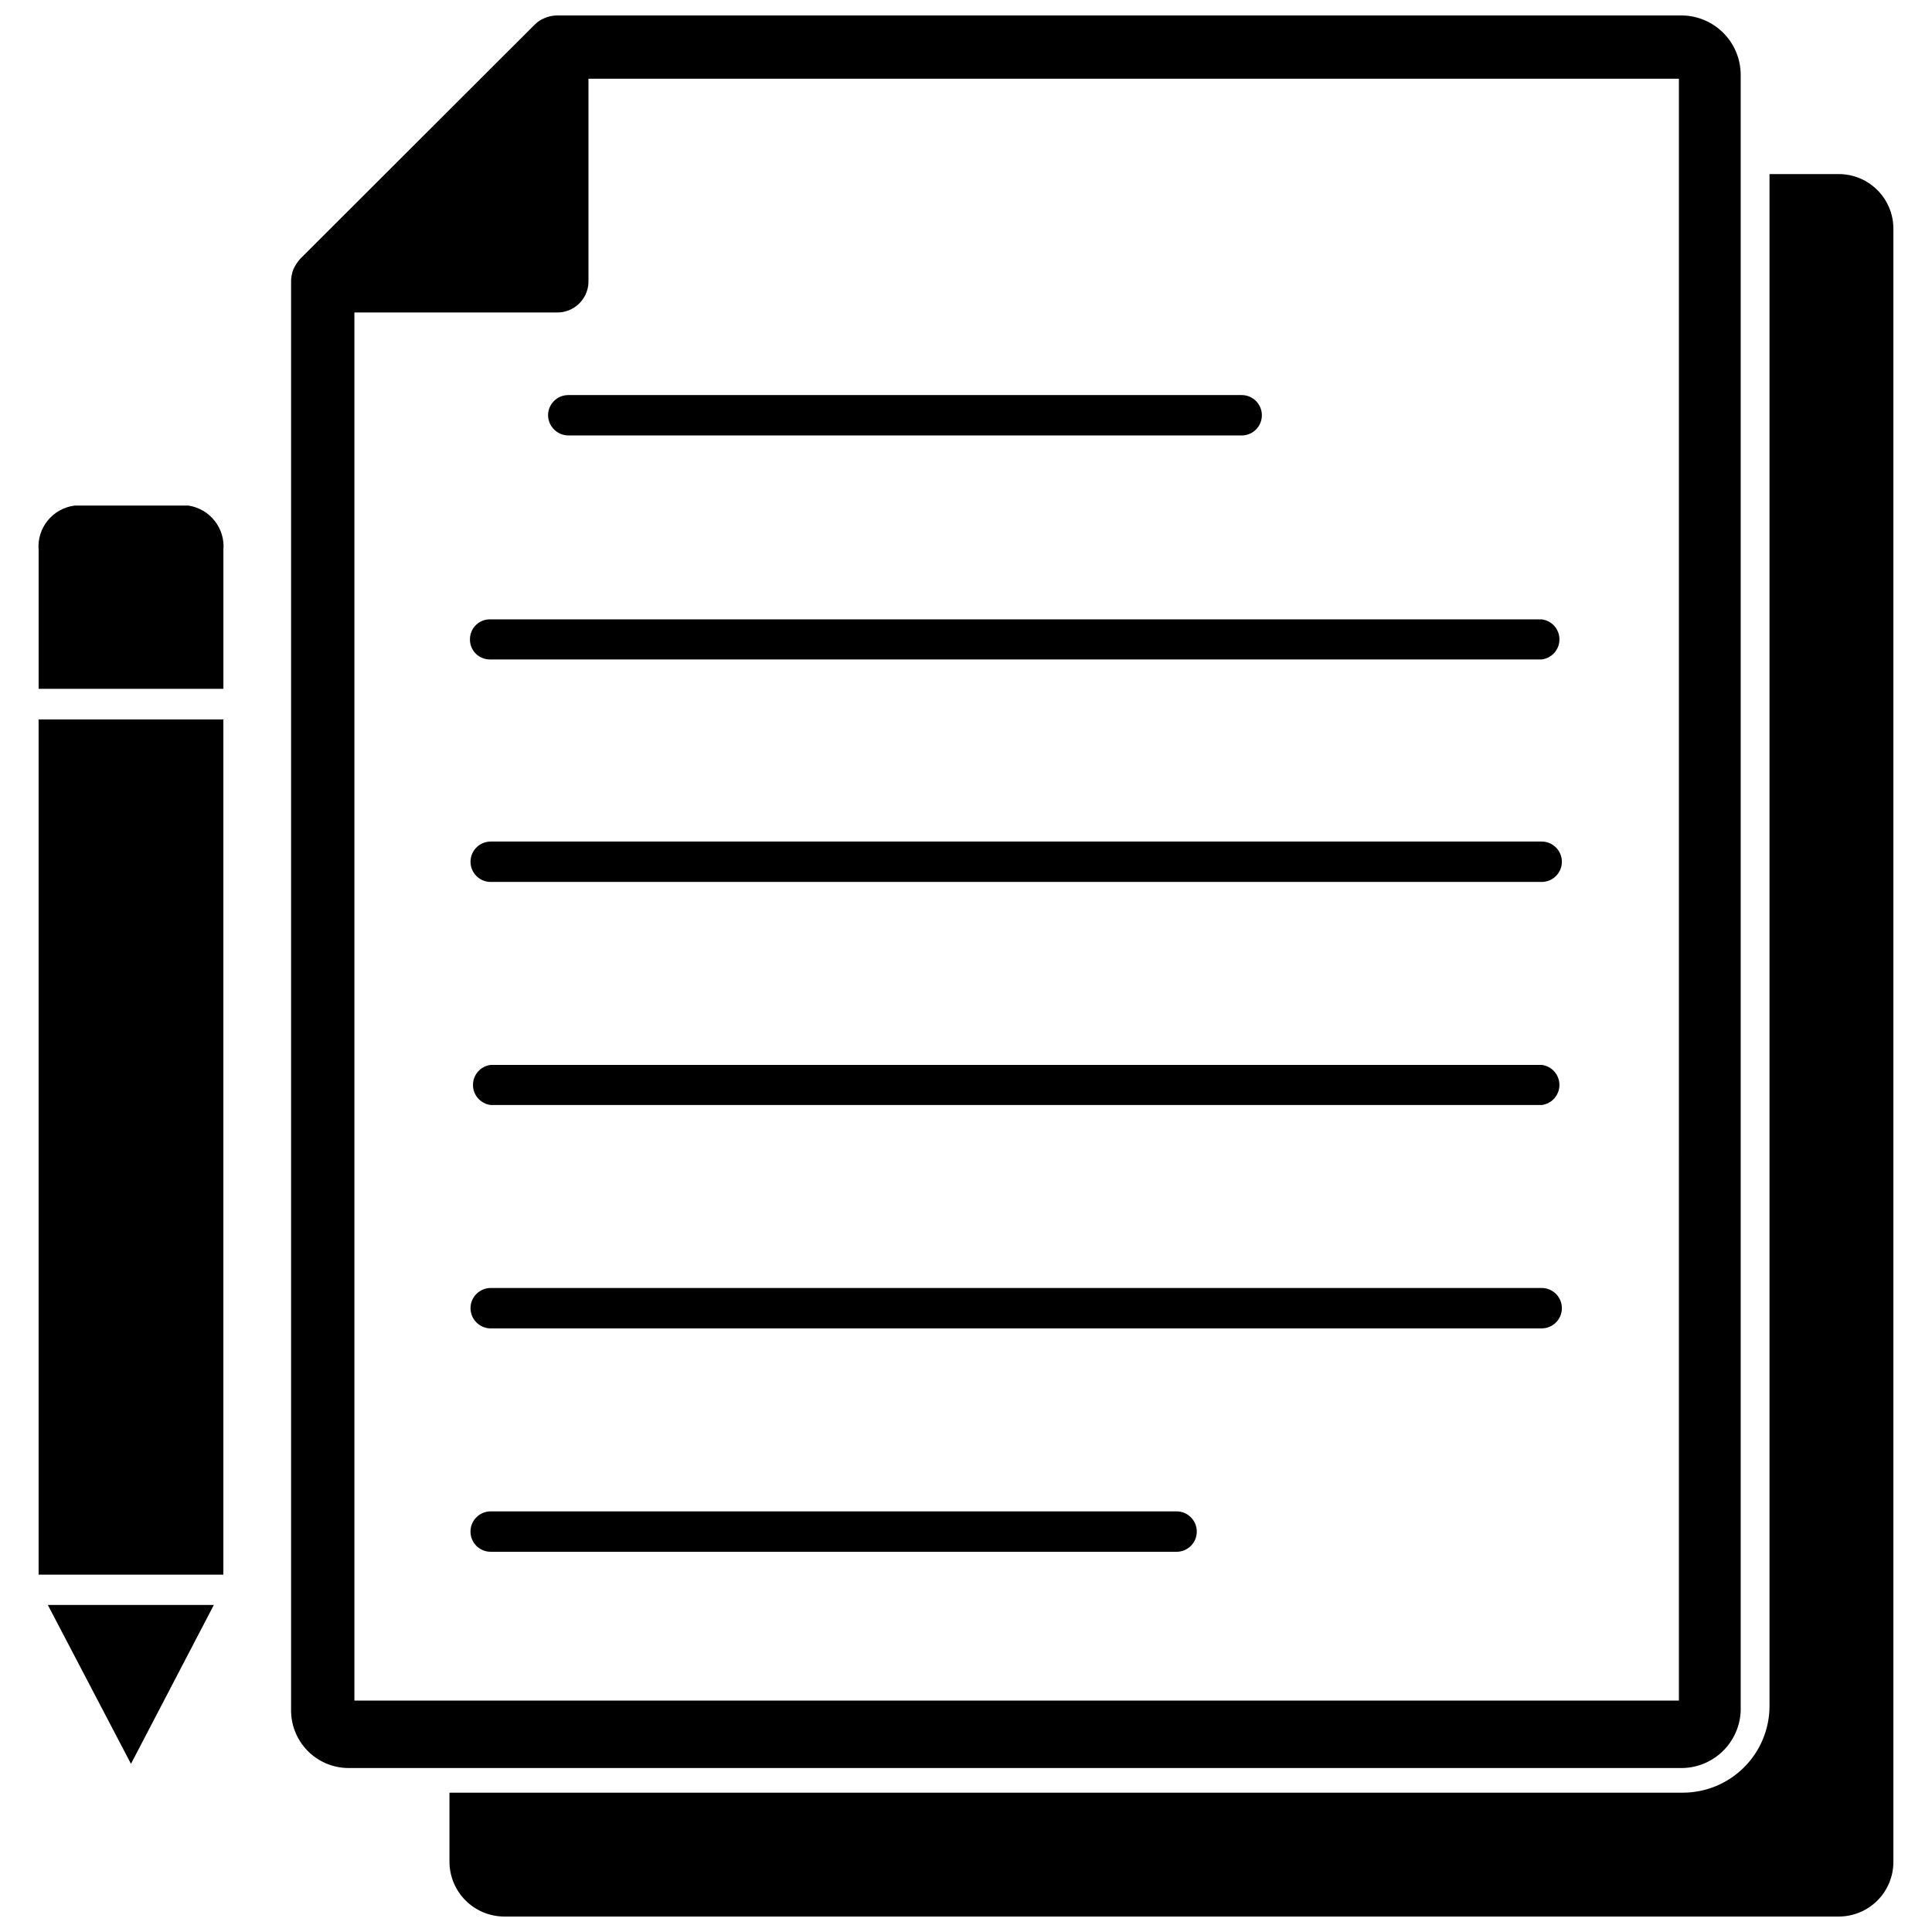
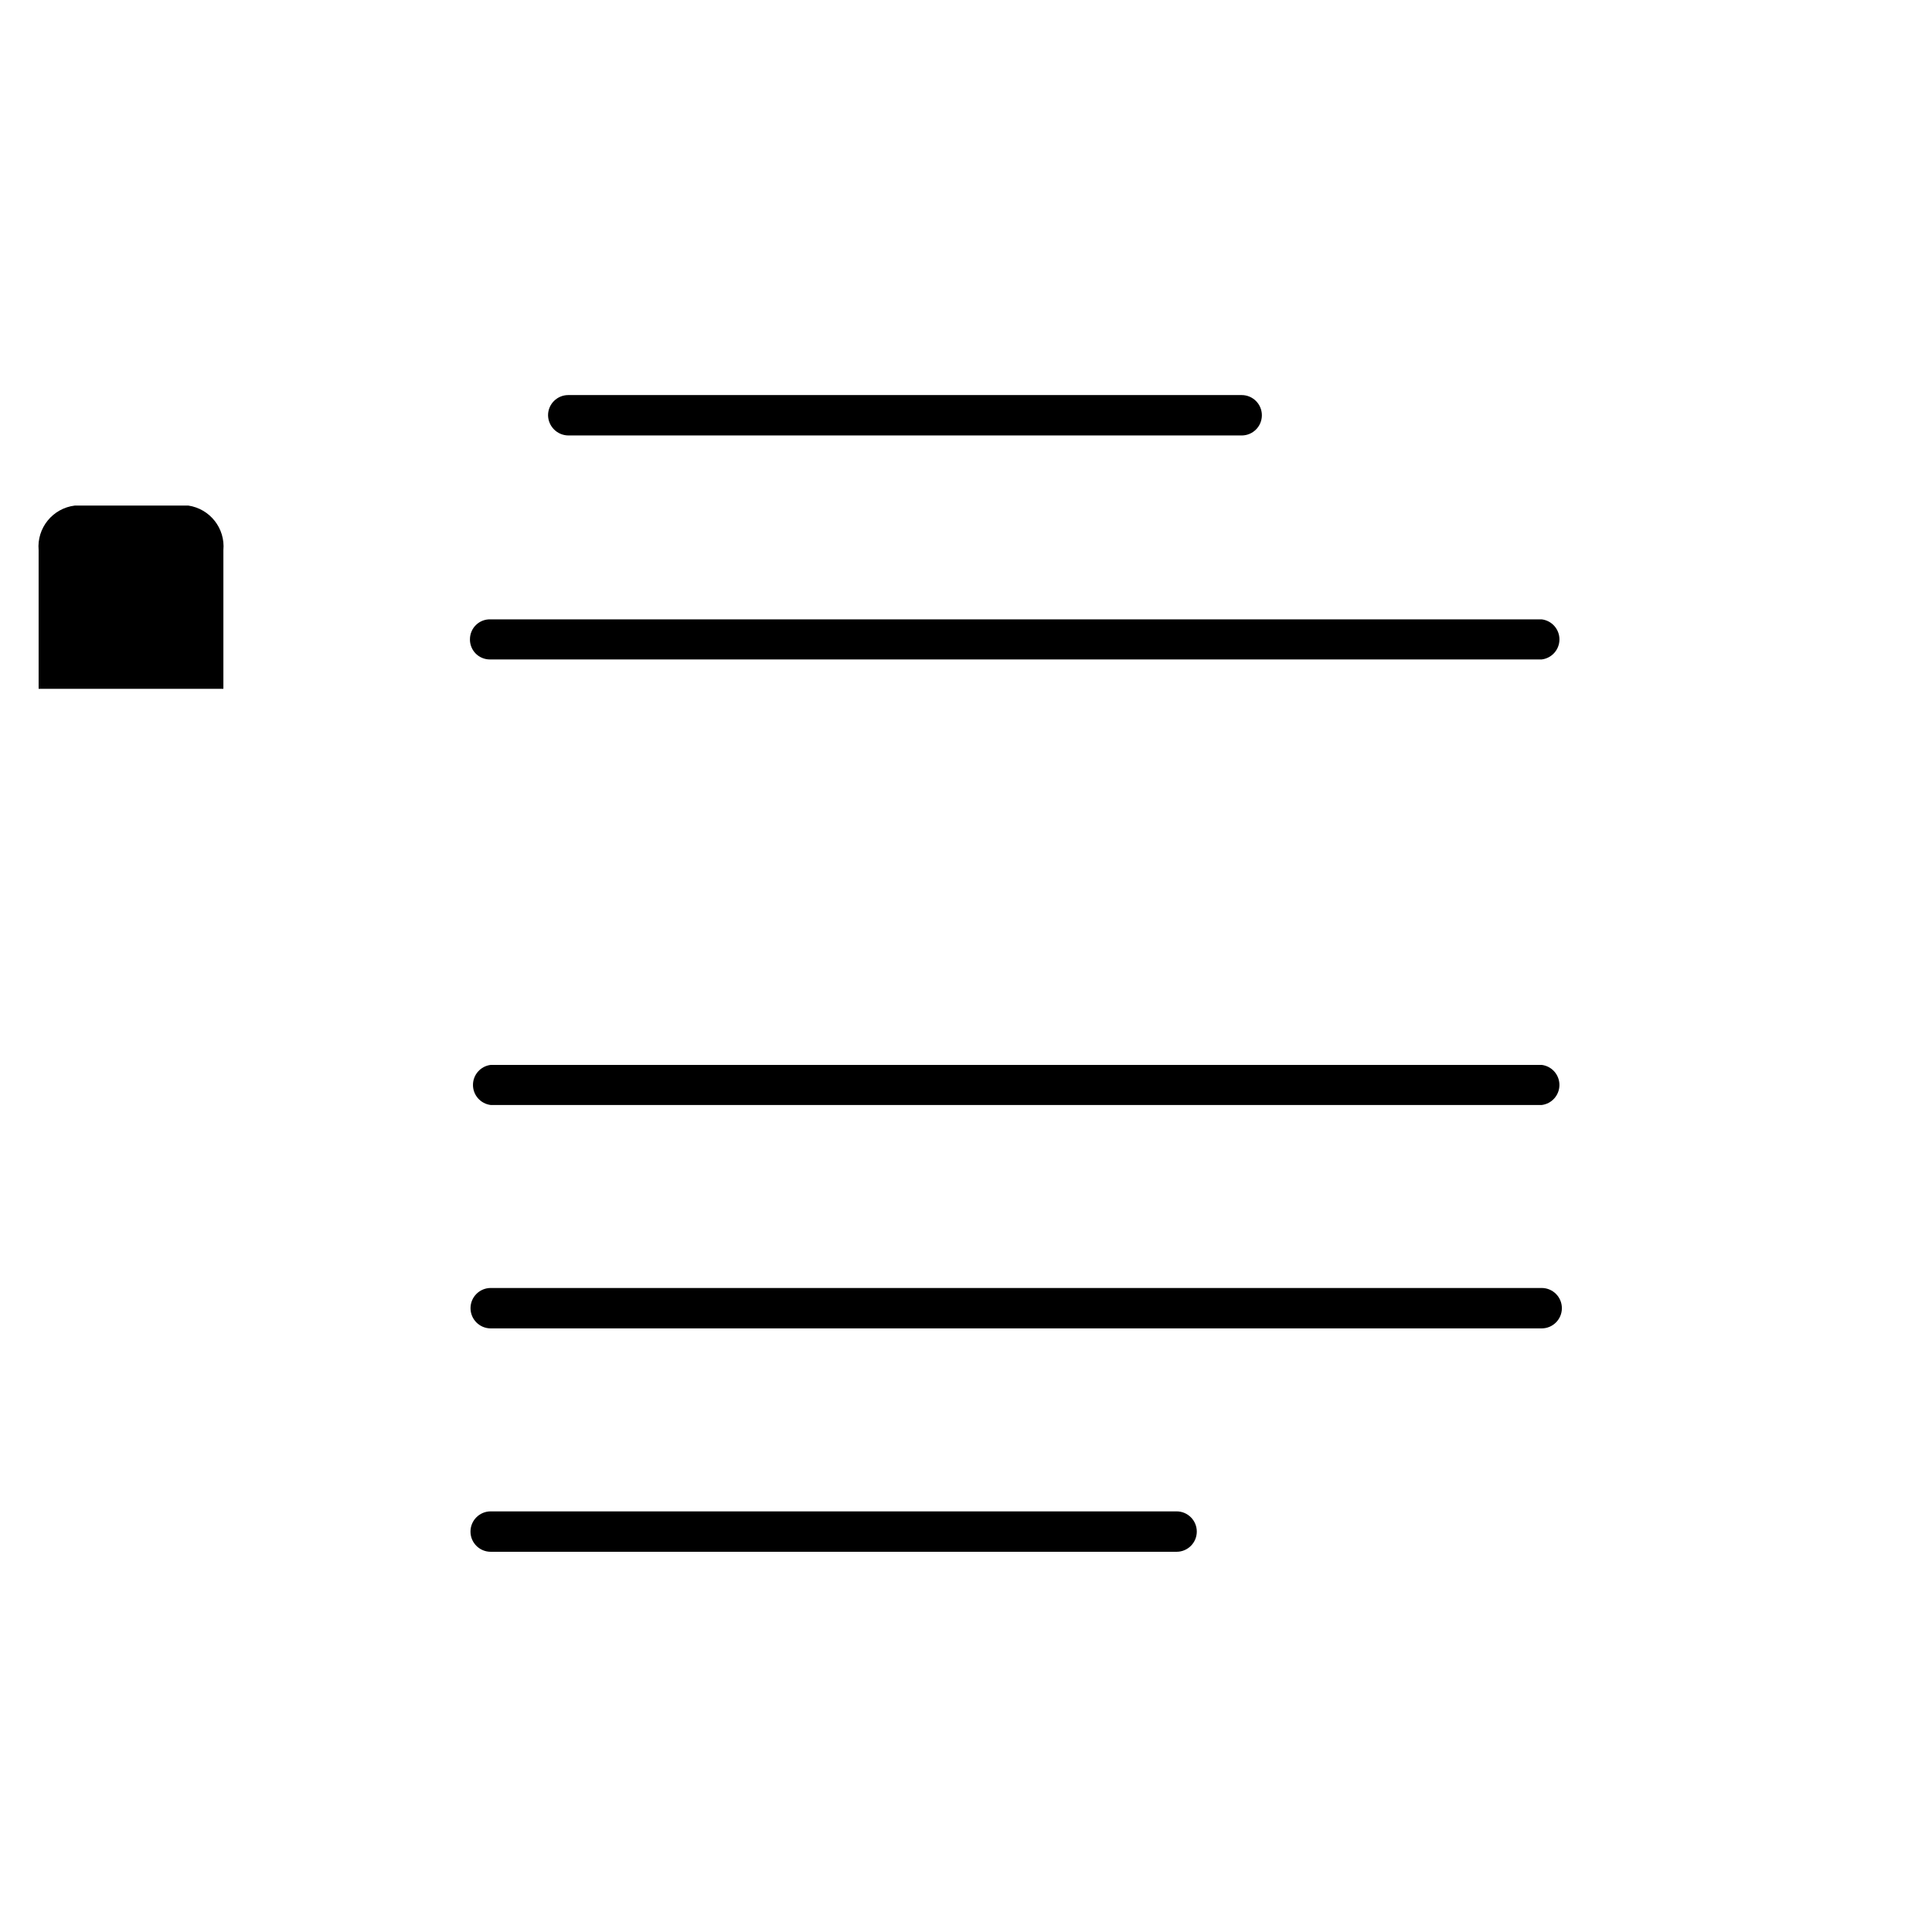
<svg xmlns="http://www.w3.org/2000/svg" width="800px" height="800px" version="1.1" viewBox="144 144 512 512">
  <defs>
    <clipPath id="b">
-       <path d="m263 190h383v461.9h-383z" />
-     </clipPath>
+       </clipPath>
    <clipPath id="a">
      <path d="m221 148.09h385v464.91h-385z" />
    </clipPath>
  </defs>
  <g clip-path="url(#b)">
    <path d="m631.28 190.13h-18.34v405.96c0 6.098-2.422 11.945-6.734 16.254-4.309 4.312-10.156 6.734-16.254 6.734h-326.84v18.344-0.004c0.02 3.848 1.562 7.535 4.293 10.246 2.727 2.715 6.422 4.238 10.27 4.238h353.61c3.844 0 7.527-1.523 10.242-4.242 2.719-2.715 4.242-6.398 4.242-10.242v-432.96c-0.039-3.812-1.586-7.457-4.297-10.141-2.711-2.684-6.371-4.188-10.188-4.188z" />
  </g>
  <g clip-path="url(#a)">
-     <path d="m605.3 596.09v-432.25c0-4.106-1.602-8.051-4.473-10.992-2.867-2.941-6.769-4.648-10.879-4.75h-298.35c-1.141 0.008-2.266 0.25-3.309 0.707-1.008 0.414-1.918 1.031-2.676 1.812l-62.031 61.953c-0.738 0.82-1.348 1.75-1.809 2.754-0.465 1.148-0.68 2.383-0.633 3.621v377.86c-0.125 4.129 1.426 8.137 4.305 11.105 2.879 2.965 6.836 4.641 10.969 4.637h353.53c4.234-0.102 8.246-1.902 11.137-5 2.887-3.094 4.406-7.223 4.215-11.453zm-16.375-1.418h-351.01v-367.86h53.688c4.445 0.051 8.133-3.43 8.344-7.871v-54.082h288.98z" />
-   </g>
+     </g>
  <path d="m289.24 254.05c0.043 2.938 2.414 5.312 5.356 5.352h178.46c2.957 0 5.352-2.394 5.352-5.352s-2.394-5.352-5.352-5.352h-178.46c-2.957 0-5.356 2.394-5.356 5.352z" />
  <path d="m268.54 313.41c-0.02 1.414 0.527 2.773 1.516 3.781 0.992 1.004 2.348 1.57 3.758 1.57h278.75c2.688-0.324 4.703-2.606 4.703-5.312 0-2.707-2.016-4.984-4.703-5.312h-278.51c-1.441-0.066-2.844 0.461-3.883 1.457-1.043 0.996-1.629 2.375-1.629 3.816z" />
-   <path d="m552.56 367.02h-278.51c-2.957 0-5.356 2.394-5.356 5.352 0 2.957 2.398 5.352 5.356 5.352h278.51c2.957 0 5.352-2.394 5.352-5.352 0-2.957-2.394-5.352-5.352-5.352z" />
  <path d="m552.56 426.21h-278.51c-2.688 0.328-4.707 2.609-4.707 5.316 0 2.703 2.019 4.984 4.707 5.312h278.51c2.688-0.328 4.703-2.609 4.703-5.312 0-2.707-2.016-4.988-4.703-5.316z" />
  <path d="m552.56 485.33h-278.51c-2.957 0-5.356 2.394-5.356 5.352 0 2.957 2.398 5.356 5.356 5.356h278.51c2.957 0 5.352-2.398 5.352-5.356 0-2.957-2.394-5.352-5.352-5.352z" />
  <path d="m455.81 544.53h-181.77c-2.957 0-5.356 2.398-5.356 5.356 0 2.957 2.398 5.352 5.356 5.352h181.77c2.953 0 5.352-2.394 5.352-5.352 0-2.957-2.398-5.356-5.352-5.356z" />
-   <path d="m178.71 611.44 21.965-42.117h-44.004z" />
-   <path d="m154.23 334.66v226.64h48.965v-226.64z" />
  <path d="m193.91 277.98h-30.074c-5.859 0.703-10.109 5.926-9.602 11.809v36.762h48.965v-36.762c0.52-5.773-3.555-10.953-9.289-11.809z" />
</svg>